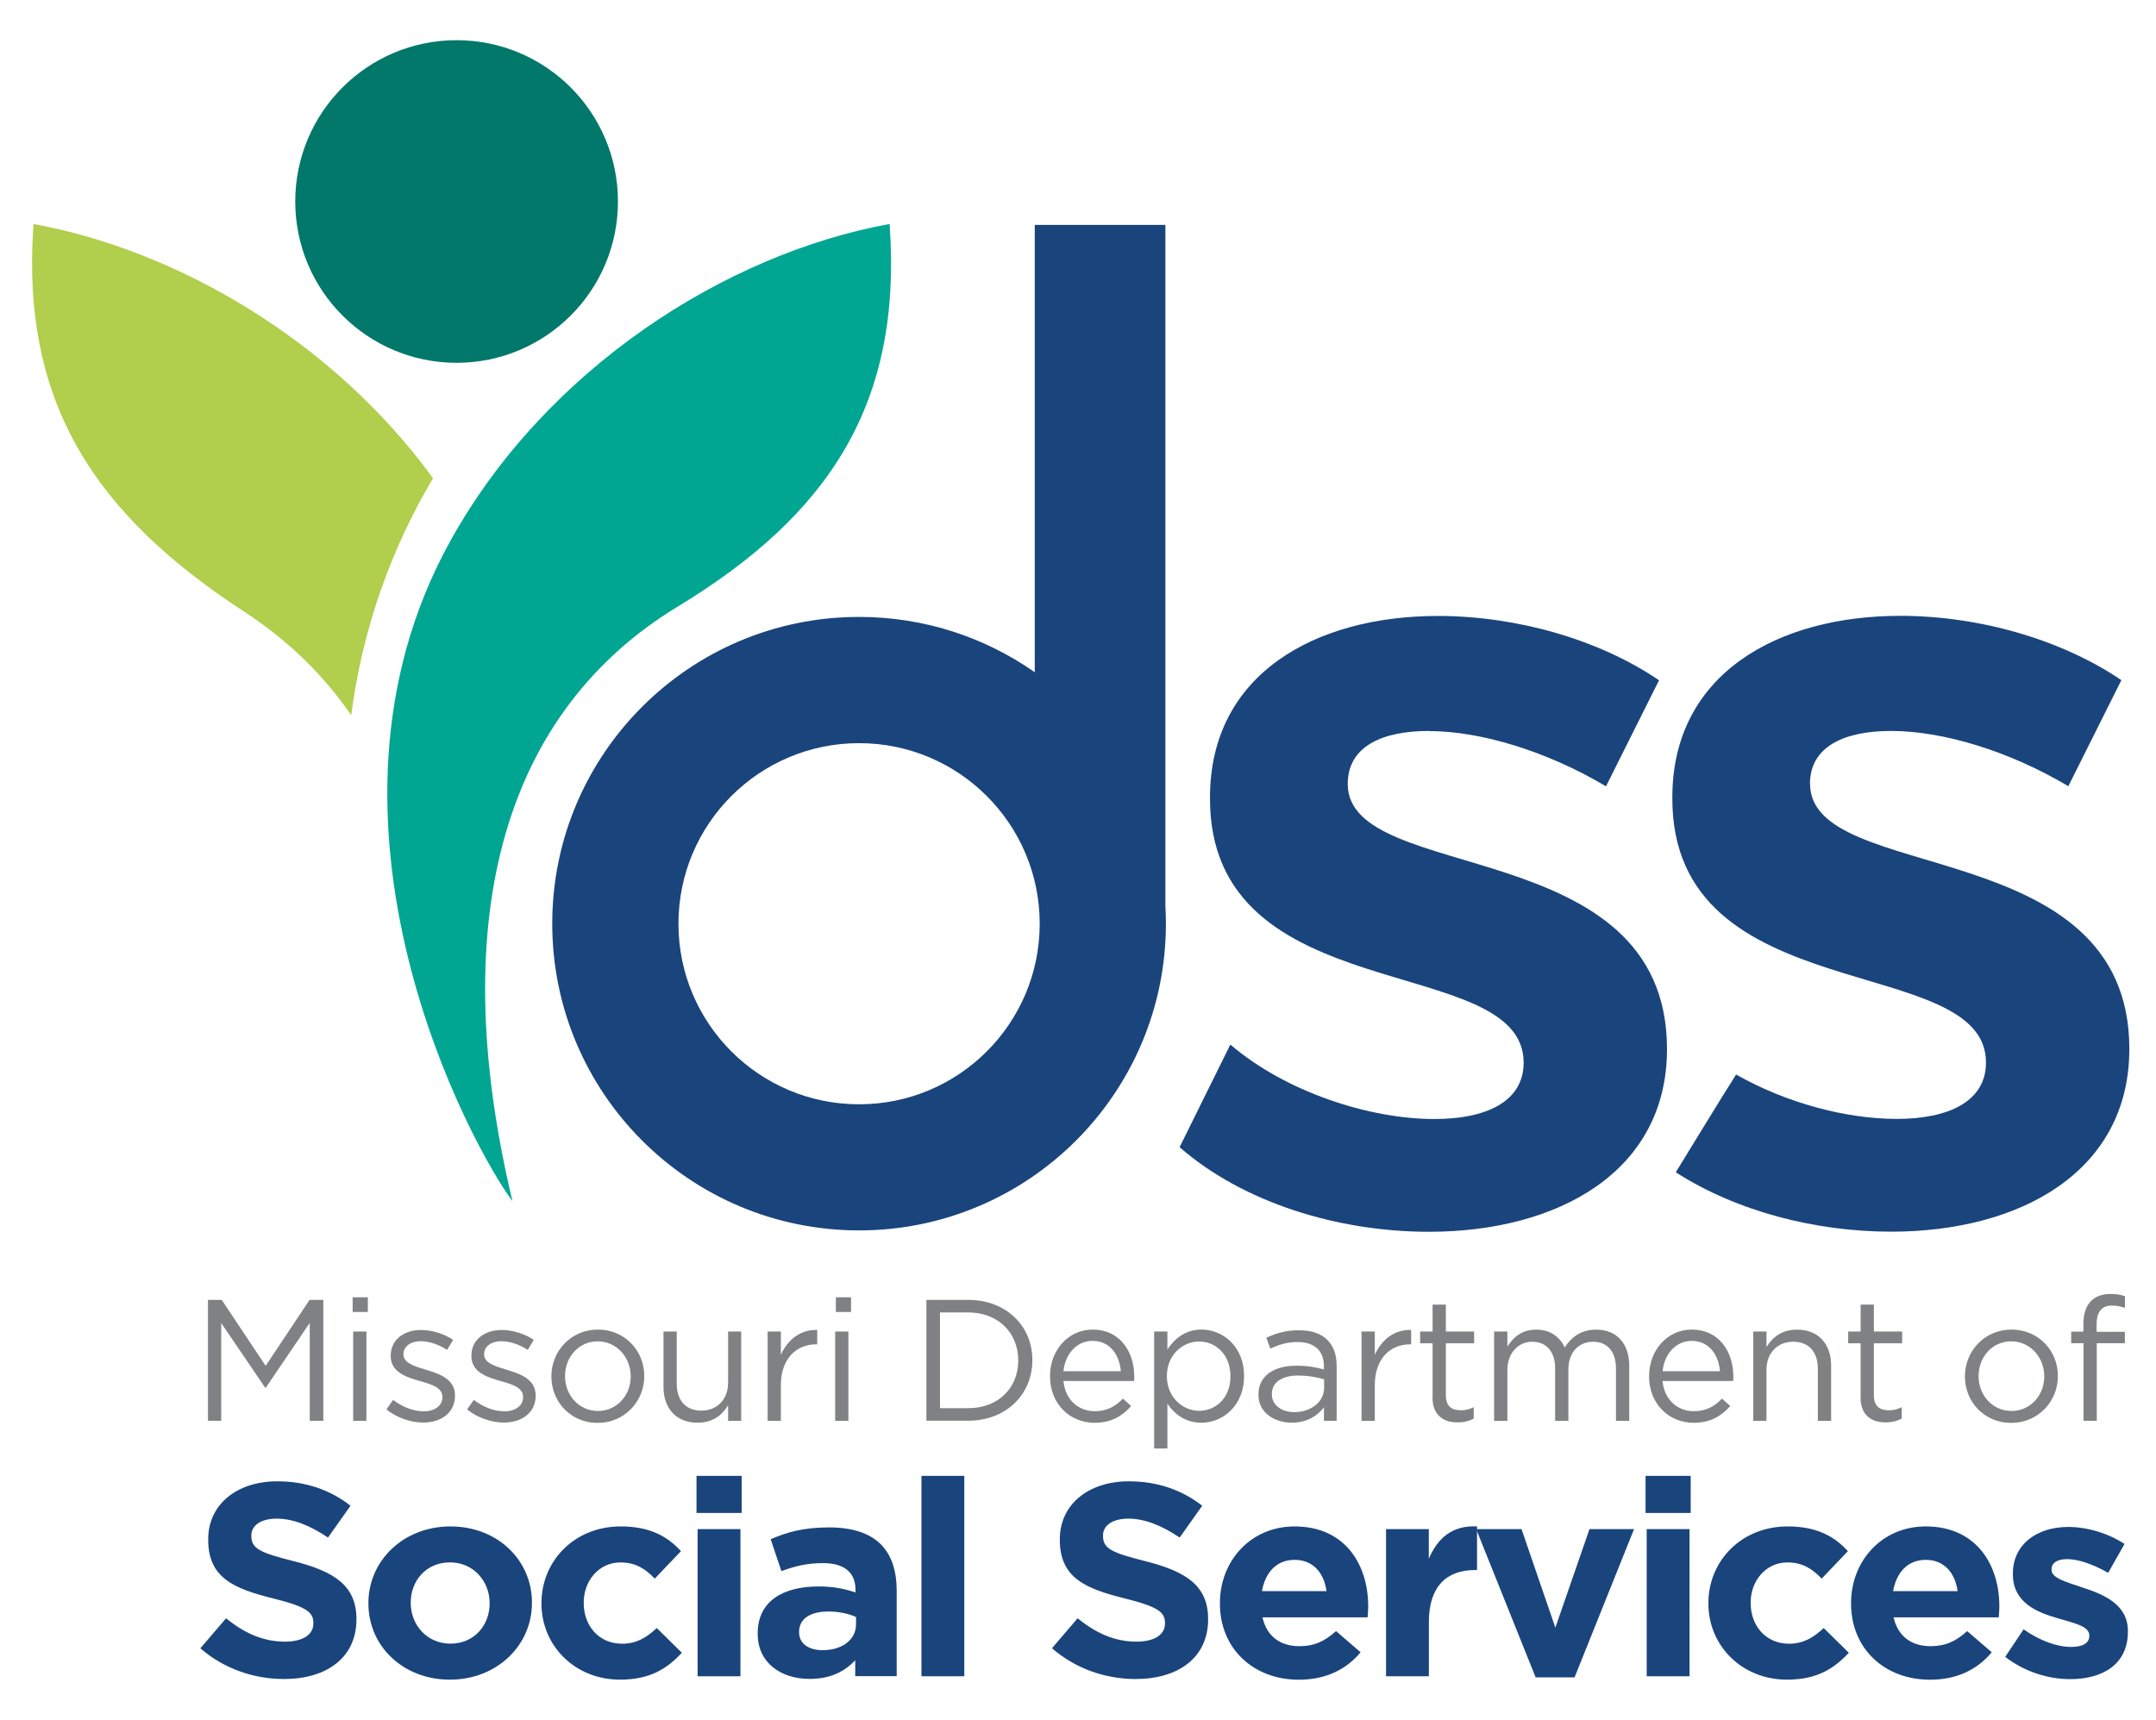
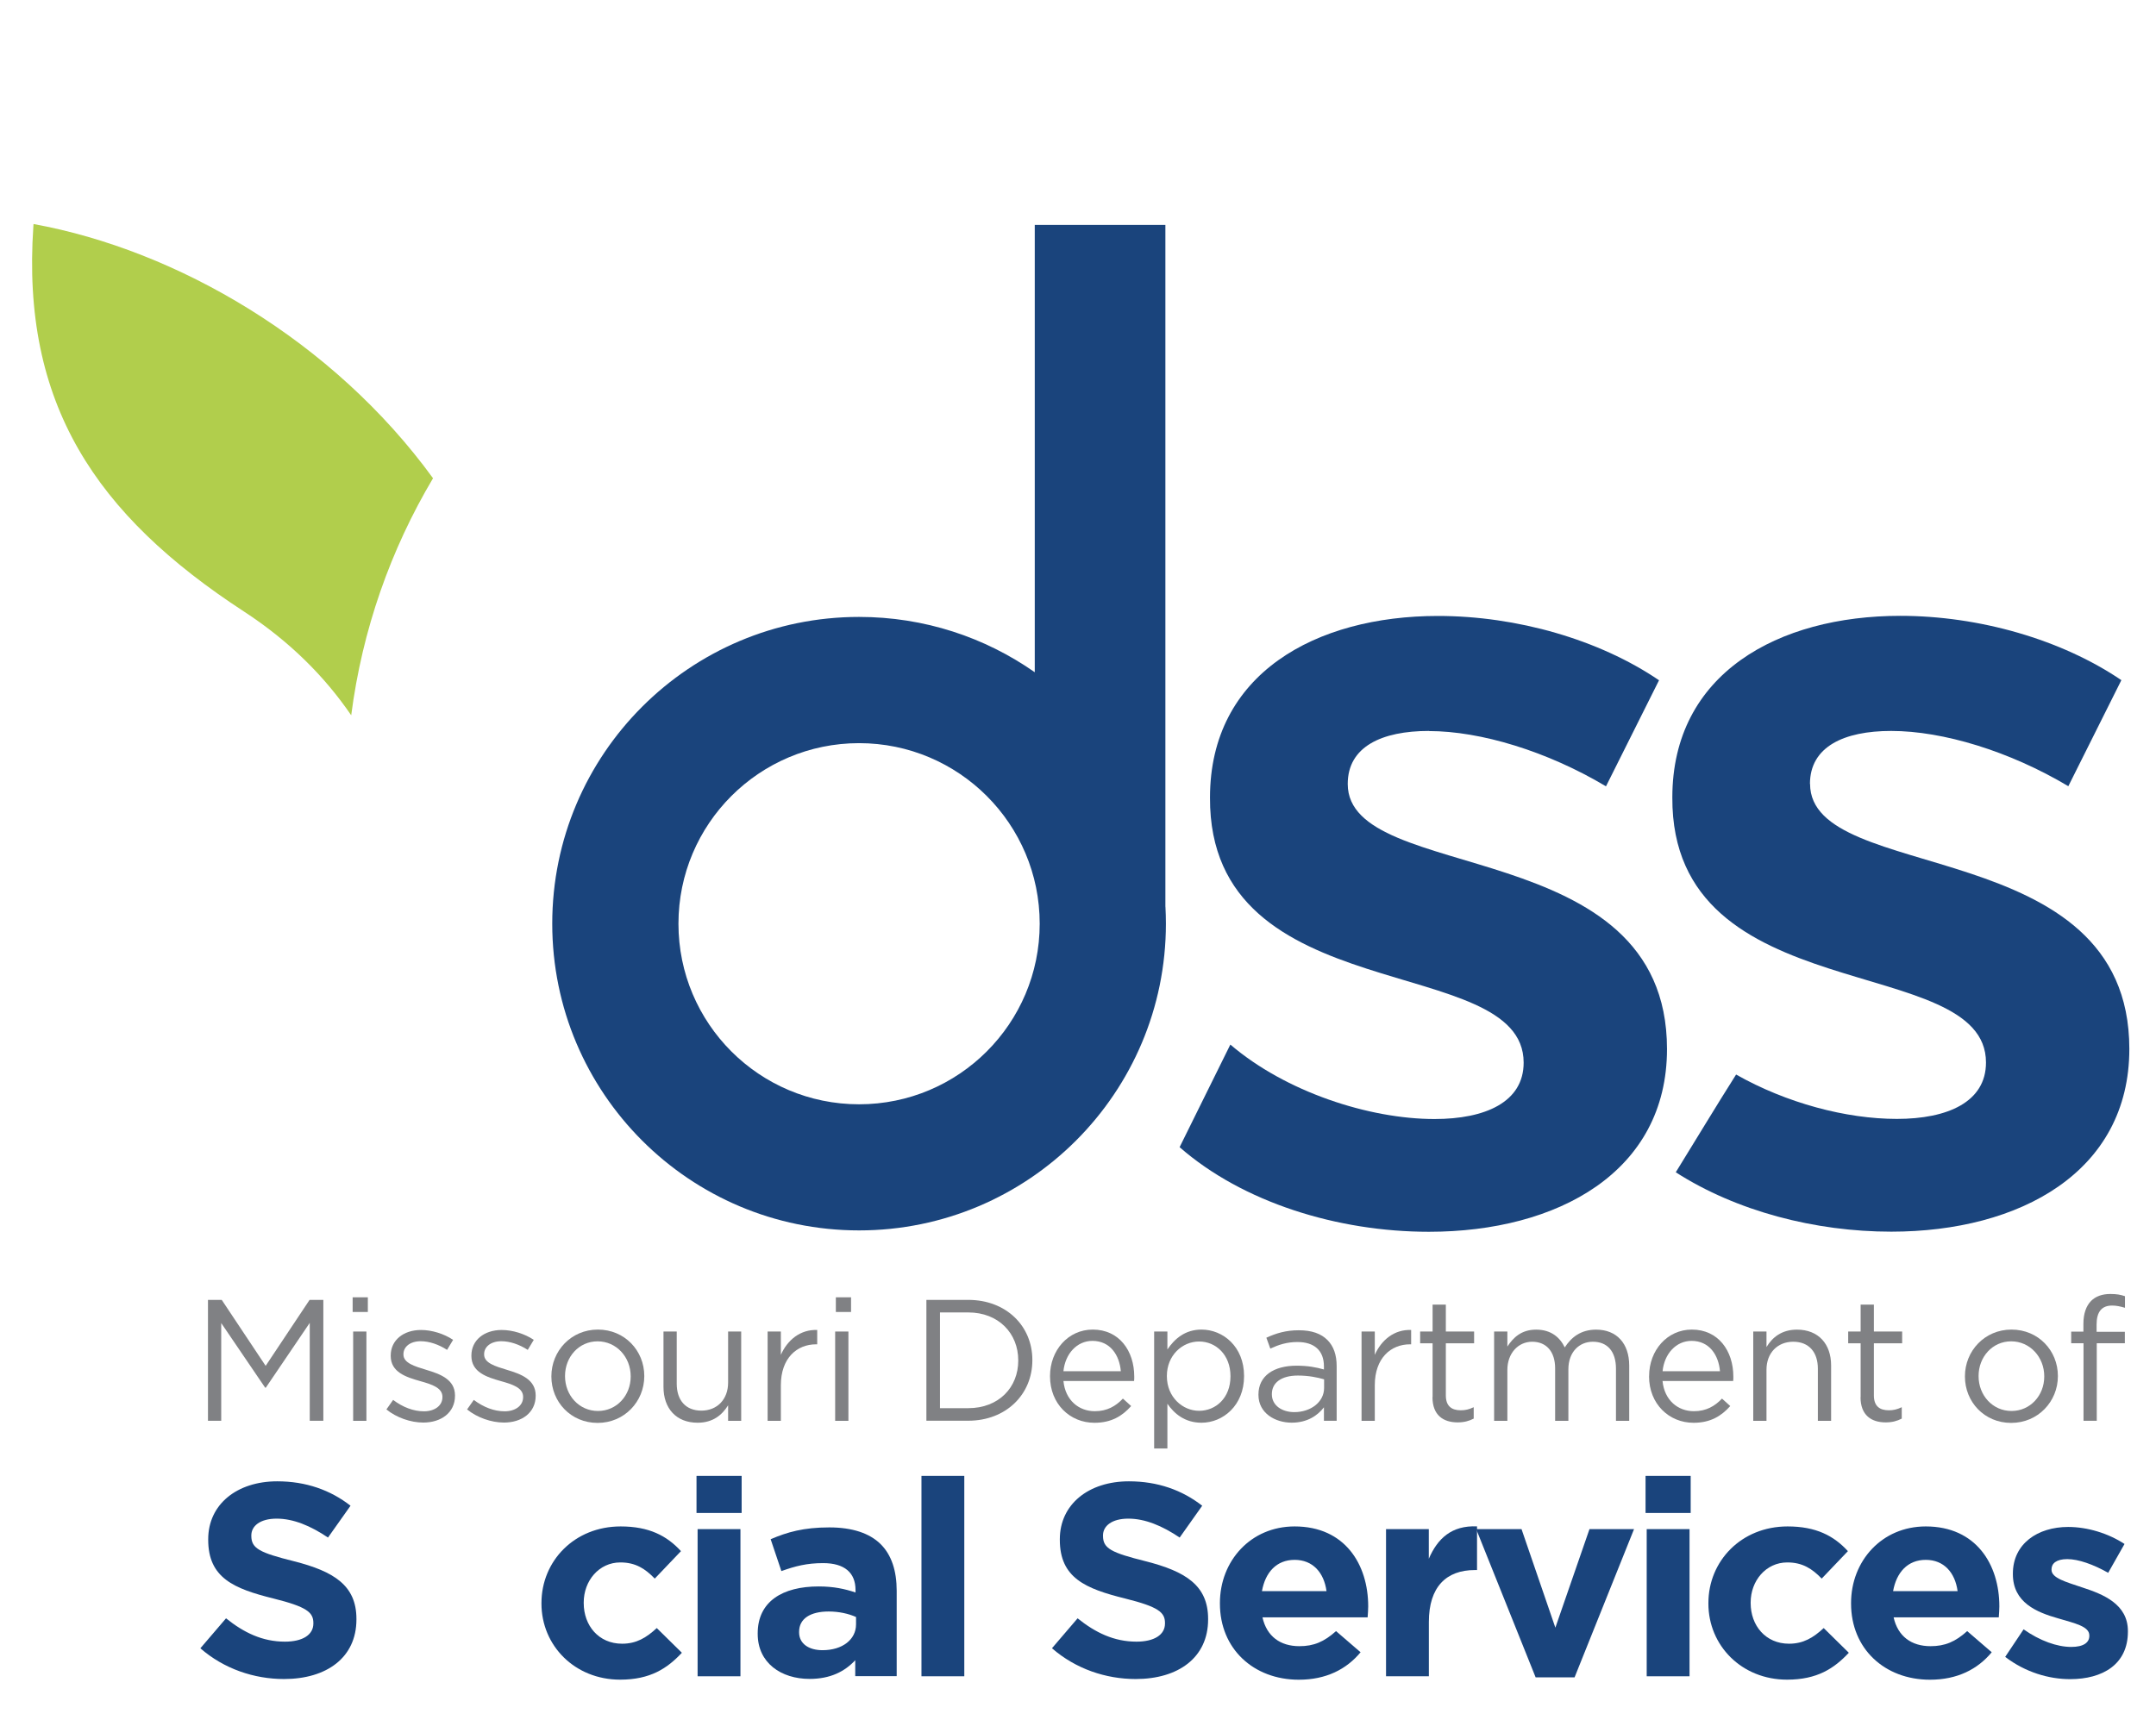
<svg xmlns="http://www.w3.org/2000/svg" id="Layer_1" viewBox="0 0 376 300">
-   <circle cx="79.63" cy="35.15" r="28.14" fill="#02786a" />
  <path d="M36.27,226.76h2.4l7.66,11.51,7.66-11.51h2.4v21.09h-2.37v-17.08l-7.66,11.3h-.12l-7.66-11.27v17.05h-2.31v-21.09Z" fill="#808184" />
  <path d="M61.5,226.31h2.65v2.56h-2.65v-2.56ZM61.59,232.28h2.31v15.58h-2.31v-15.58Z" fill="#808184" />
  <path d="M67.39,245.87l1.17-1.66c1.68,1.27,3.55,1.99,5.38,1.99s3.22-.96,3.22-2.47v-.06c0-1.57-1.83-2.17-3.88-2.74-2.44-.69-5.14-1.54-5.14-4.4v-.06c0-2.68,2.22-4.46,5.29-4.46,1.89,0,4,.66,5.59,1.72l-1.05,1.75c-1.44-.93-3.1-1.51-4.6-1.51-1.83,0-3.01.96-3.01,2.26v.06c0,1.48,1.92,2.05,4,2.68,2.4.72,4.99,1.66,4.99,4.46v.06c0,2.95-2.43,4.67-5.53,4.67-2.22,0-4.69-.87-6.43-2.29Z" fill="#808184" />
  <path d="M81.46,245.87l1.17-1.66c1.68,1.27,3.55,1.99,5.38,1.99s3.22-.96,3.22-2.47v-.06c0-1.57-1.83-2.17-3.88-2.74-2.44-.69-5.14-1.54-5.14-4.4v-.06c0-2.68,2.22-4.46,5.29-4.46,1.89,0,4,.66,5.59,1.72l-1.05,1.75c-1.44-.93-3.1-1.51-4.6-1.51-1.83,0-3.01.96-3.01,2.26v.06c0,1.48,1.92,2.05,4,2.68,2.4.72,4.99,1.66,4.99,4.46v.06c0,2.95-2.43,4.67-5.53,4.67-2.22,0-4.69-.87-6.43-2.29Z" fill="#808184" />
  <path d="M96.16,240.14v-.06c0-4.4,3.43-8.14,8.11-8.14s8.09,3.68,8.09,8.08v.06c0,4.4-3.46,8.14-8.14,8.14s-8.06-3.68-8.06-8.08ZM109.99,240.14v-.06c0-3.34-2.49-6.09-5.77-6.09s-5.68,2.74-5.68,6.03v.06c0,3.34,2.46,6.06,5.74,6.06s5.71-2.71,5.71-6Z" fill="#808184" />
  <path d="M115.71,241.95v-9.67h2.31v9.1c0,2.89,1.56,4.7,4.3,4.7s4.66-1.96,4.66-4.88v-8.92h2.28v15.58h-2.28v-2.71c-1.05,1.69-2.65,3.04-5.32,3.04-3.76,0-5.95-2.53-5.95-6.24Z" fill="#808184" />
  <path d="M133.87,232.28h2.31v4.07c1.14-2.59,3.4-4.46,6.34-4.34v2.5h-.18c-3.4,0-6.16,2.44-6.16,7.14v6.21h-2.31v-15.58Z" fill="#808184" />
  <path d="M145.77,226.31h2.65v2.56h-2.65v-2.56ZM145.65,232.28h2.31v15.58h-2.31v-15.58Z" fill="#808184" />
  <path d="M161.56,226.76h7.3c6.61,0,11.18,4.55,11.18,10.48v.06c0,5.93-4.57,10.54-11.18,10.54h-7.3v-21.09ZM163.93,228.96v16.69h4.93c5.32,0,8.72-3.62,8.72-8.29v-.06c0-4.67-3.4-8.35-8.72-8.35h-4.93Z" fill="#808184" />
  <path d="M183.12,240.11v-.06c0-4.49,3.16-8.11,7.45-8.11,4.6,0,7.24,3.68,7.24,8.22,0,.3,0,.48-.03.75h-12.32c.33,3.38,2.7,5.27,5.47,5.27,2.13,0,3.64-.87,4.9-2.2l1.44,1.3c-1.56,1.75-3.46,2.92-6.4,2.92-4.27,0-7.75-3.28-7.75-8.11ZM195.47,239.21c-.24-2.83-1.86-5.3-4.96-5.3-2.7,0-4.75,2.26-5.05,5.3h10.01Z" fill="#808184" />
  <path d="M201.28,232.28h2.31v3.13c1.26-1.87,3.1-3.47,5.95-3.47,3.73,0,7.42,2.95,7.42,8.08v.06c0,5.09-3.67,8.11-7.42,8.11-2.89,0-4.75-1.57-5.95-3.31v7.8h-2.31v-20.4ZM214.59,240.11v-.06c0-3.68-2.52-6.03-5.47-6.03s-5.62,2.44-5.62,6v.06c0,3.62,2.73,6.03,5.62,6.03s5.47-2.23,5.47-6Z" fill="#808184" />
  <path d="M219.47,243.33v-.06c0-3.28,2.7-5.03,6.64-5.03,1.98,0,3.4.27,4.78.66v-.54c0-2.8-1.71-4.25-4.63-4.25-1.83,0-3.28.48-4.72,1.15l-.69-1.9c1.71-.78,3.4-1.3,5.65-1.3s3.88.57,5.02,1.72c1.05,1.06,1.59,2.56,1.59,4.55v9.52h-2.22v-2.35c-1.08,1.42-2.89,2.68-5.62,2.68-2.89,0-5.8-1.66-5.8-4.85ZM230.92,242.13v-1.51c-1.14-.33-2.68-.66-4.57-.66-2.92,0-4.54,1.27-4.54,3.22v.06c0,1.96,1.8,3.1,3.91,3.1,2.86,0,5.2-1.75,5.2-4.22Z" fill="#808184" />
  <path d="M237.45,232.28h2.31v4.07c1.14-2.59,3.4-4.46,6.34-4.34v2.5h-.18c-3.4,0-6.16,2.44-6.16,7.14v6.21h-2.31v-15.58Z" fill="#808184" />
  <path d="M249.84,243.73v-9.4h-2.17v-2.05h2.17v-4.7h2.31v4.7h4.93v2.05h-4.93v9.1c0,1.9,1.05,2.59,2.61,2.59.78,0,1.44-.15,2.25-.54v1.99c-.81.42-1.68.66-2.8.66-2.49,0-4.39-1.24-4.39-4.4Z" fill="#808184" />
  <path d="M260.57,232.28h2.31v2.62c1.02-1.54,2.41-2.95,5.02-2.95s4.15,1.36,4.99,3.1c1.11-1.72,2.76-3.1,5.47-3.1,3.58,0,5.77,2.41,5.77,6.27v9.64h-2.31v-9.1c0-3.01-1.5-4.7-4.03-4.7-2.34,0-4.27,1.75-4.27,4.82v8.98h-2.31v-9.16c0-2.92-1.53-4.64-4-4.64s-4.33,2.05-4.33,4.91v8.89h-2.31v-15.58Z" fill="#808184" />
  <path d="M287.6,240.11v-.06c0-4.49,3.16-8.11,7.45-8.11,4.6,0,7.24,3.68,7.24,8.22,0,.3,0,.48-.03.75h-12.32c.33,3.38,2.7,5.27,5.47,5.27,2.13,0,3.64-.87,4.9-2.2l1.44,1.3c-1.56,1.75-3.46,2.92-6.4,2.92-4.27,0-7.76-3.28-7.76-8.11ZM299.96,239.21c-.24-2.83-1.86-5.3-4.96-5.3-2.7,0-4.75,2.26-5.05,5.3h10.01Z" fill="#808184" />
  <path d="M305.76,232.28h2.31v2.71c1.02-1.69,2.65-3.04,5.32-3.04,3.76,0,5.95,2.53,5.95,6.24v9.67h-2.31v-9.1c0-2.89-1.56-4.7-4.3-4.7s-4.66,1.96-4.66,4.88v8.92h-2.31v-15.58Z" fill="#808184" />
  <path d="M324.49,243.73v-9.4h-2.17v-2.05h2.17v-4.7h2.31v4.7h4.93v2.05h-4.93v9.1c0,1.9,1.05,2.59,2.61,2.59.78,0,1.44-.15,2.25-.54v1.99c-.81.42-1.68.66-2.8.66-2.49,0-4.39-1.24-4.39-4.4Z" fill="#808184" />
  <path d="M342.68,240.14v-.06c0-4.4,3.43-8.14,8.12-8.14s8.09,3.68,8.09,8.08v.06c0,4.4-3.46,8.14-8.15,8.14s-8.06-3.68-8.06-8.08ZM356.51,240.14v-.06c0-3.34-2.49-6.09-5.77-6.09s-5.68,2.74-5.68,6.03v.06c0,3.34,2.46,6.06,5.74,6.06s5.71-2.71,5.71-6Z" fill="#808184" />
  <path d="M363.34,234.32h-2.13v-2.02h2.13v-1.36c0-1.78.48-3.13,1.35-4.01.78-.78,1.92-1.2,3.34-1.2,1.08,0,1.8.12,2.56.39v2.02c-.84-.24-1.47-.39-2.25-.39-1.8,0-2.7,1.09-2.7,3.31v1.27h4.93v1.99h-4.9v13.53h-2.31v-13.53Z" fill="#808184" />
  <path d="M34.95,287.53l4.47-5.22c3.1,2.49,6.34,4.07,10.27,4.07,3.1,0,4.96-1.2,4.96-3.16v-.1c0-1.87-1.18-2.82-6.93-4.26-6.93-1.72-11.41-3.59-11.41-10.25v-.1c0-6.08,5.01-10.1,12.04-10.1,5.01,0,9.29,1.53,12.78,4.26l-3.93,5.55c-3.05-2.06-6.05-3.3-8.95-3.3s-4.42,1.29-4.42,2.92v.1c0,2.2,1.48,2.92,7.42,4.41,6.98,1.77,10.91,4.22,10.91,10.06v.1c0,6.66-5.21,10.39-12.63,10.39-5.21,0-10.47-1.77-14.6-5.37Z" fill="#1a447c" />
-   <path d="M64.25,279.73v-.09c0-7.38,6.1-13.36,14.31-13.36s14.21,5.89,14.21,13.27v.1c0,7.37-6.1,13.36-14.31,13.36s-14.21-5.89-14.21-13.27ZM85.39,279.73v-.09c0-3.78-2.8-7.09-6.93-7.09s-6.83,3.21-6.83,6.99v.1c0,3.78,2.8,7.09,6.93,7.09s6.83-3.21,6.83-6.99Z" fill="#1a447c" />
  <path d="M94.43,279.73v-.09c0-7.33,5.75-13.36,13.81-13.36,4.96,0,8.06,1.63,10.52,4.31l-4.57,4.79c-1.67-1.72-3.34-2.82-6-2.82-3.74,0-6.39,3.21-6.39,6.99v.1c0,3.93,2.61,7.09,6.69,7.09,2.51,0,4.23-1.05,6.05-2.73l4.38,4.31c-2.56,2.73-5.51,4.69-10.77,4.69-7.91,0-13.72-5.94-13.72-13.27Z" fill="#1a447c" />
  <path d="M121.47,257.46h7.87v6.47h-7.87v-6.47ZM121.66,266.75h7.47v25.67h-7.47v-25.67Z" fill="#1a447c" />
  <path d="M132.14,285.04v-.1c0-5.6,4.38-8.19,10.62-8.19,2.65,0,4.57.43,6.44,1.05v-.43c0-3.02-1.92-4.69-5.65-4.69-2.85,0-4.87.53-7.28,1.39l-1.87-5.56c2.9-1.24,5.75-2.06,10.23-2.06,4.08,0,7.03,1.05,8.9,2.87,1.97,1.92,2.85,4.74,2.85,8.19v14.89h-7.23v-2.78c-1.82,1.96-4.33,3.26-7.96,3.26-4.96,0-9.05-2.78-9.05-7.85ZM149.29,283.37v-1.29c-1.28-.57-2.95-.96-4.77-.96-3.2,0-5.16,1.25-5.16,3.54v.1c0,1.96,1.67,3.11,4.08,3.11,3.49,0,5.85-1.87,5.85-4.5Z" fill="#1a447c" />
  <path d="M160.7,257.46h7.47v34.96h-7.47v-34.96Z" fill="#1a447c" />
  <path d="M183.46,287.53l4.47-5.22c3.1,2.49,6.34,4.07,10.27,4.07,3.1,0,4.97-1.2,4.97-3.16v-.1c0-1.87-1.18-2.82-6.93-4.26-6.93-1.72-11.41-3.59-11.41-10.25v-.1c0-6.08,5.01-10.1,12.05-10.1,5.01,0,9.29,1.53,12.78,4.26l-3.93,5.55c-3.05-2.06-6.05-3.3-8.95-3.3s-4.42,1.29-4.42,2.92v.1c0,2.2,1.48,2.92,7.42,4.41,6.98,1.77,10.91,4.22,10.91,10.06v.1c0,6.66-5.21,10.39-12.63,10.39-5.21,0-10.47-1.77-14.6-5.37Z" fill="#1a447c" />
  <path d="M212.75,279.73v-.09c0-7.33,5.36-13.36,13.03-13.36,8.8,0,12.83,6.66,12.83,13.94,0,.57-.05,1.24-.1,1.92h-18.34c.74,3.31,3.1,5.03,6.44,5.03,2.51,0,4.32-.77,6.39-2.63l4.28,3.69c-2.46,2.97-6,4.79-10.77,4.79-7.91,0-13.76-5.41-13.76-13.27ZM231.34,277.57c-.44-3.26-2.41-5.46-5.56-5.46s-5.11,2.16-5.7,5.46h11.26Z" fill="#1a447c" />
  <path d="M241.71,266.75h7.47v5.17c1.53-3.54,3.98-5.84,8.41-5.65v7.62h-.39c-4.96,0-8.01,2.92-8.01,9.05v9.48h-7.47v-25.67Z" fill="#1a447c" />
  <path d="M257.44,266.75h7.91l5.9,17.19,5.95-17.19h7.77l-10.37,25.86h-6.79l-10.37-25.86Z" fill="#1a447c" />
  <path d="M286.98,257.46h7.87v6.47h-7.87v-6.47ZM287.18,266.75h7.47v25.67h-7.47v-25.67Z" fill="#1a447c" />
  <path d="M297.94,279.73v-.09c0-7.33,5.75-13.36,13.81-13.36,4.96,0,8.06,1.63,10.52,4.31l-4.57,4.79c-1.67-1.72-3.34-2.82-6-2.82-3.74,0-6.39,3.21-6.39,6.99v.1c0,3.93,2.61,7.09,6.69,7.09,2.51,0,4.23-1.05,6.05-2.73l4.38,4.31c-2.56,2.73-5.51,4.69-10.77,4.69-7.92,0-13.72-5.94-13.72-13.27Z" fill="#1a447c" />
  <path d="M322.82,279.73v-.09c0-7.33,5.36-13.36,13.03-13.36,8.8,0,12.83,6.66,12.83,13.94,0,.57-.05,1.24-.1,1.92h-18.34c.74,3.31,3.1,5.03,6.44,5.03,2.51,0,4.33-.77,6.39-2.63l4.28,3.69c-2.46,2.97-6,4.79-10.77,4.79-7.91,0-13.76-5.41-13.76-13.27ZM341.4,277.57c-.44-3.26-2.41-5.46-5.55-5.46s-5.11,2.16-5.7,5.46h11.26Z" fill="#1a447c" />
  <path d="M349.71,289.02l3.2-4.79c2.85,2.01,5.85,3.07,8.31,3.07,2.16,0,3.15-.77,3.15-1.92v-.1c0-1.58-2.56-2.11-5.46-2.97-3.69-1.05-7.87-2.73-7.87-7.71v-.09c0-5.22,4.33-8.14,9.64-8.14,3.34,0,6.98,1.1,9.83,2.97l-2.85,5.03c-2.61-1.48-5.21-2.39-7.13-2.39s-2.75.77-2.75,1.77v.1c0,1.44,2.51,2.11,5.36,3.07,3.69,1.2,7.96,2.92,7.96,7.61v.1c0,5.7-4.38,8.29-10.08,8.29-3.69,0-7.82-1.2-11.31-3.88Z" fill="#1a447c" />
  <path d="M249.21,127.51c-8.26,0-14.17,2.75-14.17,9.25,0,17.71,55.68,8.46,55.68,46.24,0,21.45-19.09,31.88-41.52,31.88-15.94,0-32.46-5.12-43.48-14.76l8.85-17.9c9.64,8.26,24.2,12.99,35.61,12.99,8.85,0,15.54-2.95,15.54-9.84,0-19.48-54.9-8.85-54.7-46.24,0-21.64,18.5-31.68,39.75-31.68,13.77,0,28.14,4.13,38.56,11.22l-9.25,18.5c-10.23-6.1-21.84-9.64-30.89-9.64Z" fill="#1a447c" />
  <path d="M315.65,136.76c0-6.49,5.9-9.25,14.17-9.25,9.05,0,20.66,3.54,30.89,9.64l9.25-18.5c-10.43-7.08-24.79-11.22-38.56-11.22-21.25,0-39.75,10.04-39.75,31.68-.2,37.38,54.7,26.76,54.7,46.24,0,6.89-6.69,9.84-15.54,9.84s-19.25-2.76-28.04-7.74c-3.57,5.64-7.01,11.37-10.52,17.05,10.58,6.79,24.28,10.36,37.58,10.36,22.43,0,41.52-10.43,41.52-31.88,0-37.78-55.68-28.53-55.68-46.24Z" fill="#1a447c" />
  <path d="M203.24,158.18V39.23h-22.78v78.04c-8.68-6.08-19.24-9.65-30.64-9.65-29.55,0-53.51,23.96-53.51,53.51s23.96,53.51,53.51,53.51,53.51-23.96,53.51-53.51c0-.99-.03-1.97-.08-2.95ZM149.82,192.64c-17.4,0-31.5-14.1-31.5-31.5s14.1-31.5,31.5-31.5,31.5,14.1,31.5,31.5-14.1,31.5-31.5,31.5Z" fill="#1a447c" />
-   <path d="M155.17,39.45l-.03-.38c-28.66,5.22-59.99,25.3-76.61,55.31-27.25,49.19,3.92,105.98,10.85,115.17-12.11-50.6-.71-85.81,28.81-103.73,26.5-16.08,39.11-35.44,36.98-66.37Z" fill="#01a692" />
  <path d="M5.85,39.08l-.03.38c-2.12,30.92,10.79,50.31,36.76,67.24,7.98,5.21,14.07,11.35,18.67,18.08,1.93-14.95,6.89-28.94,14.27-41.35C58.09,59.44,30.87,43.63,5.85,39.08Z" fill="#b1ce4c" />
</svg>